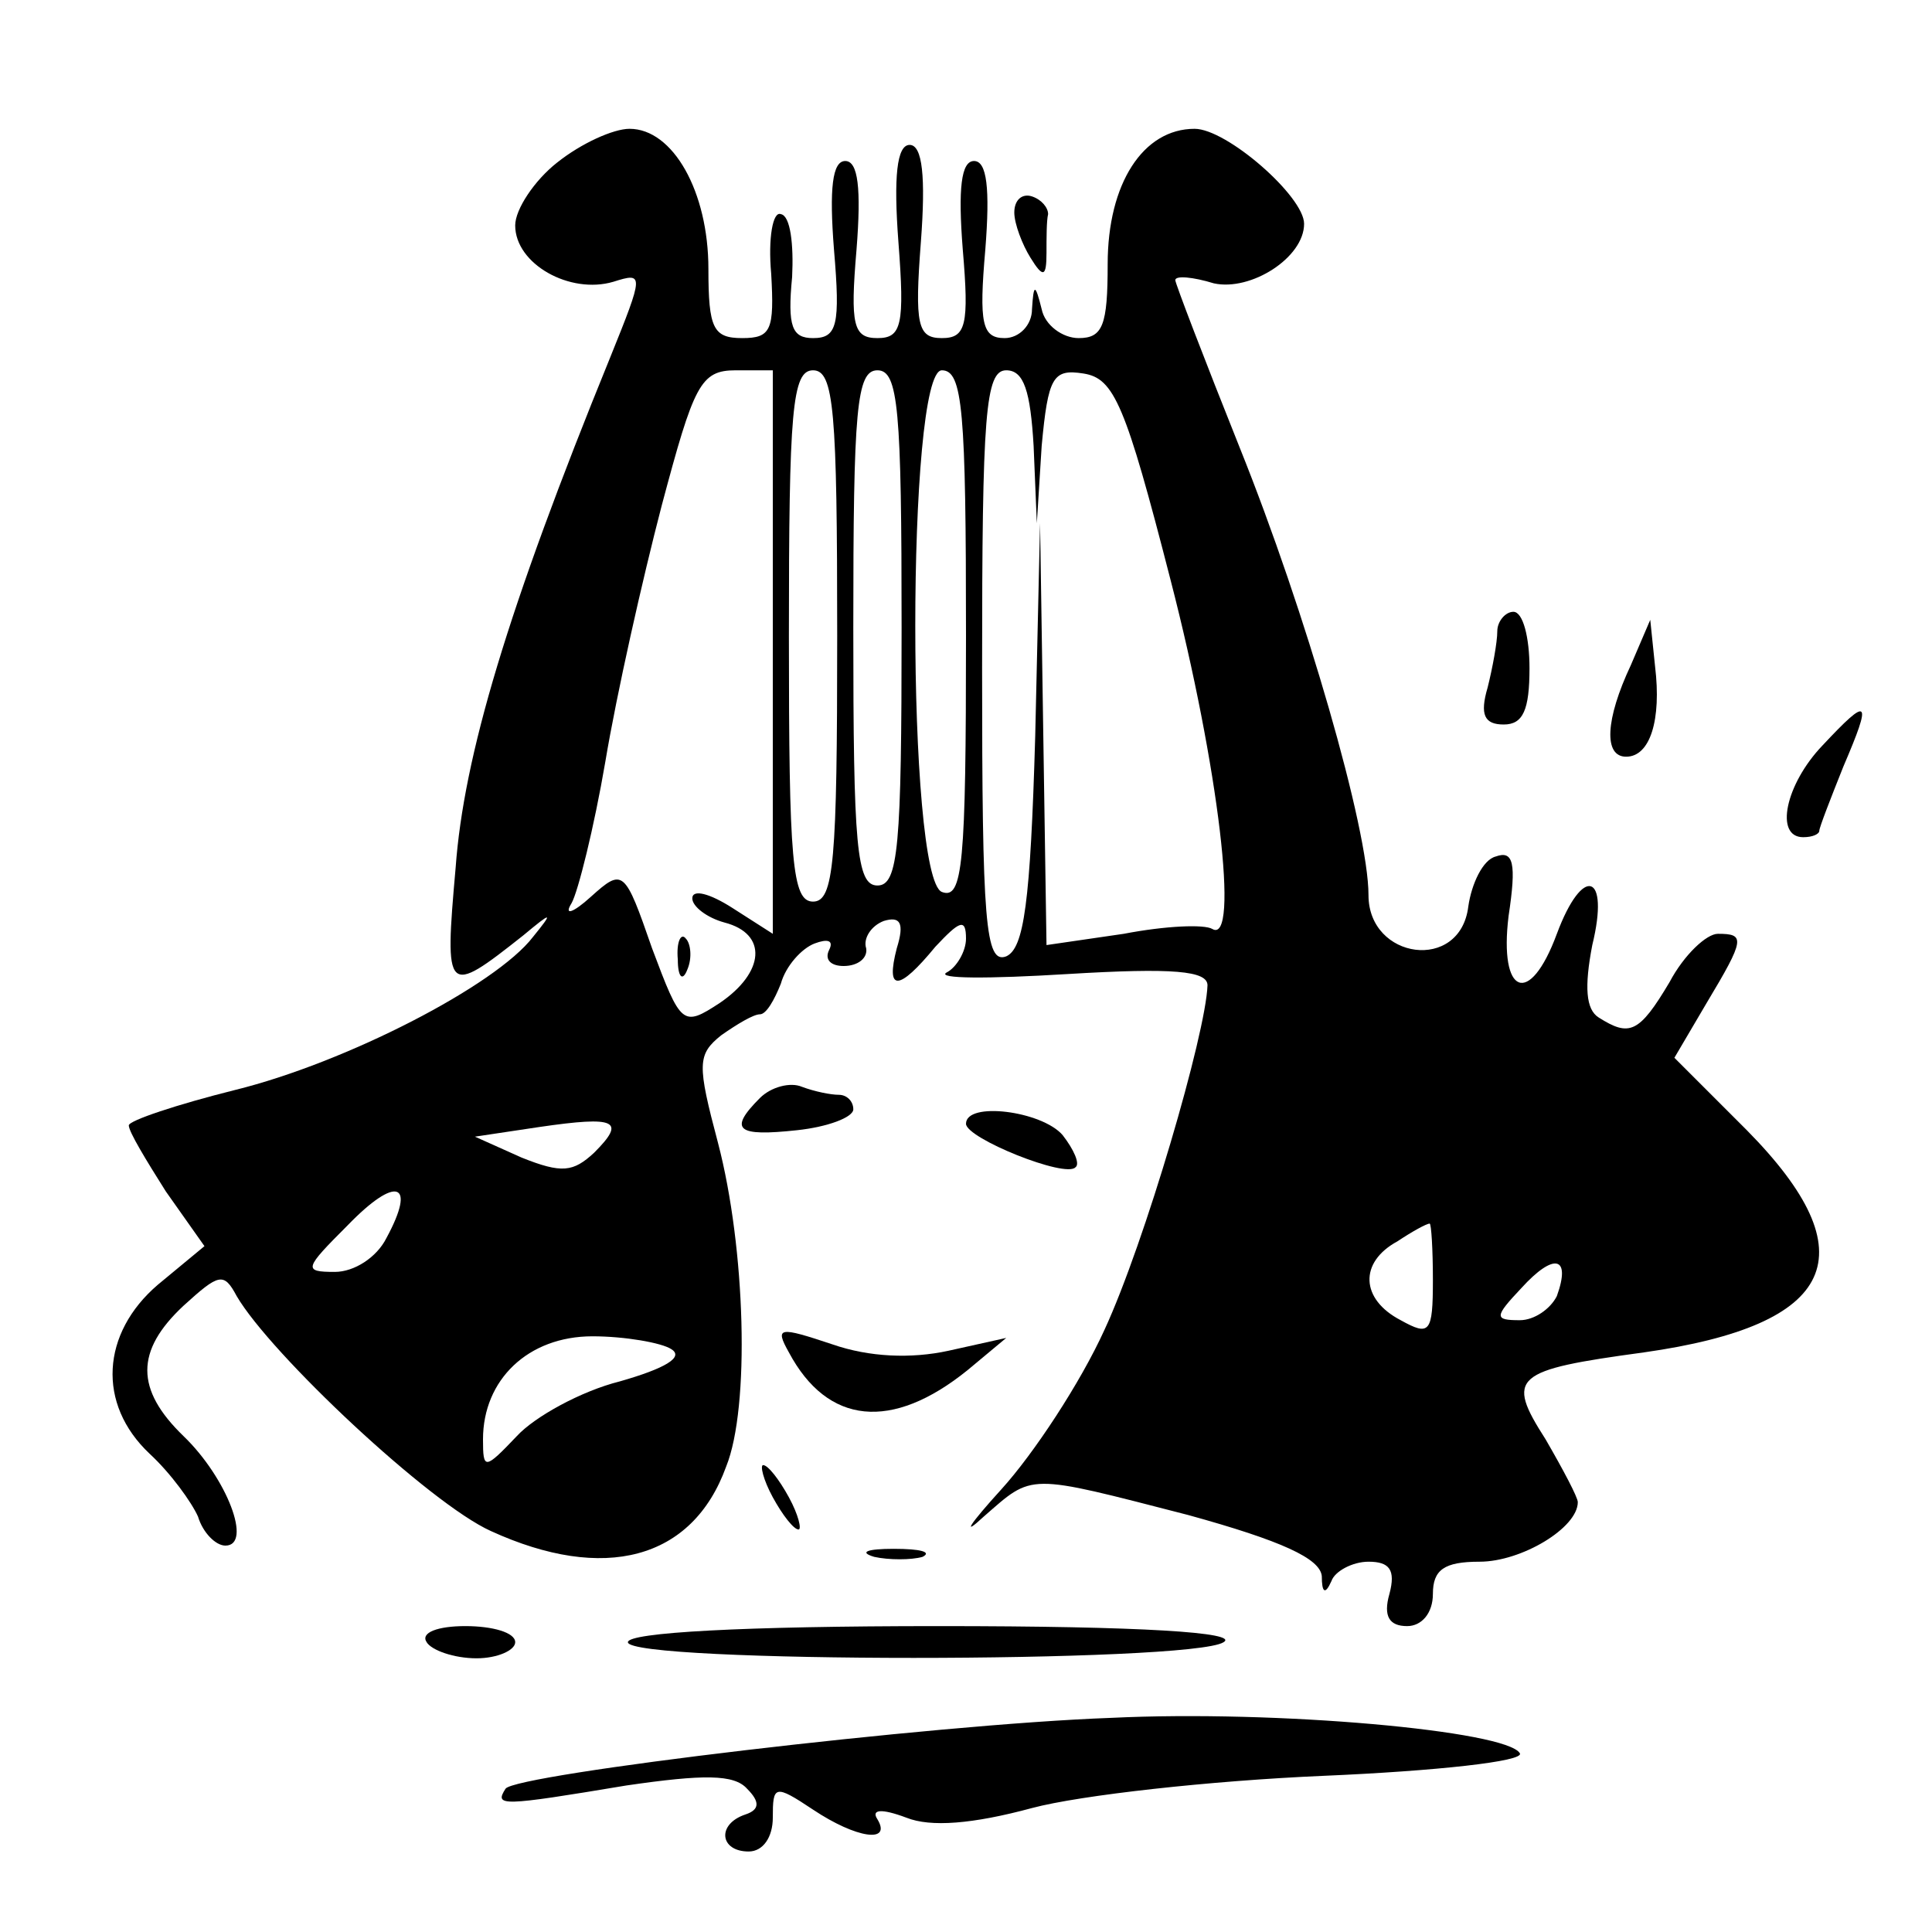
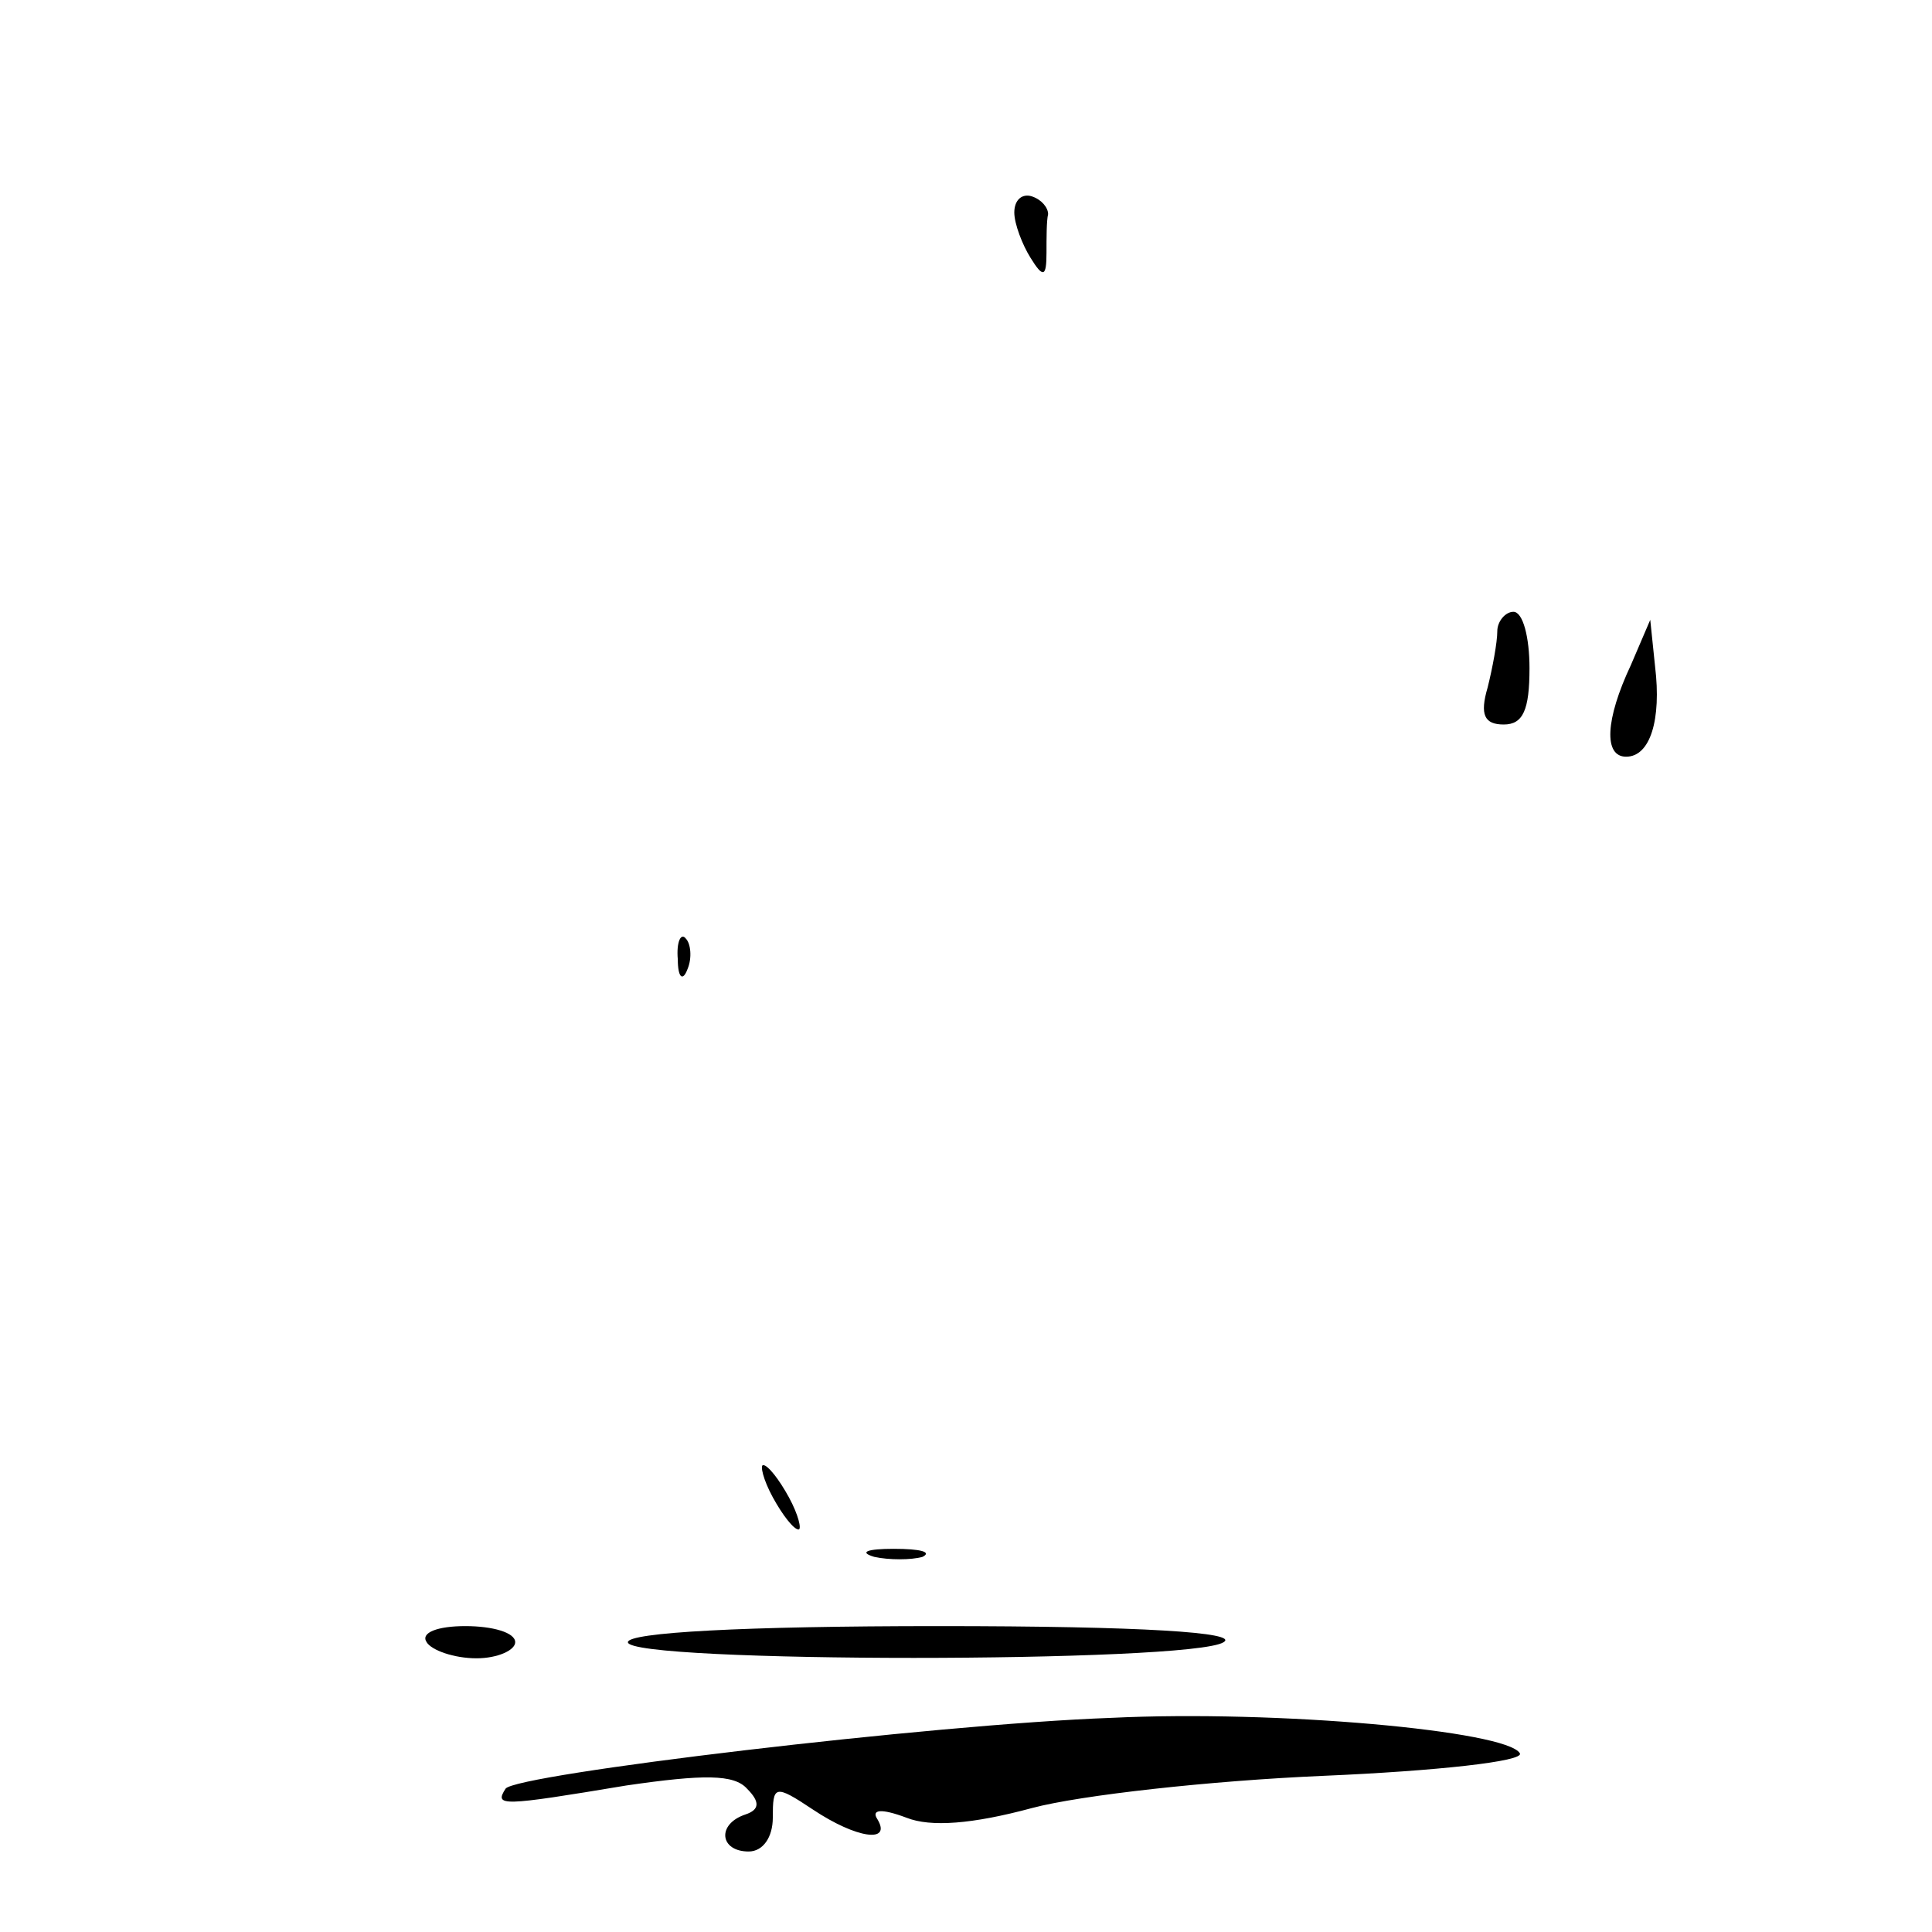
<svg xmlns="http://www.w3.org/2000/svg" version="1.0" width="120pt" height="120pt" viewBox="0 0 120 120" preserveAspectRatio="xMidYMid meet">
  <g transform="translate(0,120) scale(0.1,-0.1)" fill="#000000" stroke="none">
-     <path d="M346 1099 c-14 -11 -26 -29 -26 -39 0 -24 34 -43 61 -35 19 6 19 5 -2 -47 -64 -157 -91 -248 -96 -317 -7 -79 -6 -80 42 -42 18 15 19 15 6 -1 -23 -30 -116 -78 -185 -95 -36 -9 -66 -19 -66 -22 0 -4 11 -22 23 -41 l24 -34 -29 -24 c-35 -30 -38 -74 -5 -105 13 -12 26 -30 30 -39 3 -10 11 -18 17 -18 17 0 1 42 -26 68 -30 29 -30 53 0 81 22 20 25 21 33 6 21 -36 120 -129 158 -146 70 -32 125 -18 146 40 15 37 12 136 -5 201 -13 49 -13 55 2 67 10 7 20 13 24 13 4 0 9 9 13 19 3 11 13 22 21 25 8 3 12 2 9 -4 -3 -6 1 -10 9 -10 9 0 15 5 14 11 -2 6 3 14 11 17 10 3 13 -1 8 -17 -7 -27 1 -27 24 1 15 16 19 18 19 5 0 -8 -6 -18 -12 -21 -7 -4 26 -4 75 -1 66 4 87 2 87 -7 -1 -30 -39 -160 -64 -214 -15 -33 -44 -77 -64 -99 -20 -22 -25 -30 -11 -17 31 27 26 27 127 1 58 -16 82 -27 83 -38 0 -10 2 -12 6 -3 2 6 13 12 23 12 13 0 17 -5 13 -20 -4 -14 0 -20 11 -20 9 0 16 8 16 20 0 15 7 20 29 20 26 0 61 21 61 37 0 3 -9 20 -20 39 -25 39 -20 43 61 54 120 17 140 61 64 138 l-45 45 20 34 c24 40 24 43 7 43 -7 0 -21 -13 -30 -30 -19 -32 -25 -34 -44 -22 -8 5 -9 19 -4 45 11 45 -6 50 -22 7 -17 -46 -36 -38 -30 11 5 33 3 41 -8 37 -8 -2 -15 -17 -17 -31 -5 -41 -62 -33 -62 7 0 41 -39 176 -80 278 -22 55 -40 102 -40 104 0 3 11 2 24 -2 23 -5 56 16 56 37 0 17 -48 59 -68 59 -32 0 -54 -34 -54 -84 0 -38 -3 -46 -18 -46 -10 0 -21 8 -23 18 -4 16 -5 16 -6 0 0 -10 -8 -18 -17 -18 -14 0 -16 9 -12 55 3 38 1 55 -7 55 -8 0 -10 -17 -7 -55 4 -47 2 -55 -13 -55 -15 0 -17 8 -13 60 3 40 1 60 -7 60 -8 0 -10 -20 -7 -60 4 -52 2 -60 -13 -60 -15 0 -17 8 -13 55 3 38 1 55 -7 55 -8 0 -10 -17 -7 -55 4 -47 2 -55 -13 -55 -13 0 -16 7 -13 38 1 20 -1 38 -7 39 -5 2 -8 -15 -6 -37 2 -35 0 -40 -18 -40 -18 0 -21 6 -21 43 0 48 -22 87 -49 87 -10 0 -30 -9 -45 -21z m134 -304 l0 -175 -25 16 c-14 9 -25 12 -25 6 0 -5 9 -12 20 -15 27 -7 25 -31 -3 -50 -23 -15 -24 -14 -42 34 -17 49 -18 50 -38 32 -11 -10 -17 -12 -12 -4 4 7 14 47 21 88 7 42 23 113 35 159 20 75 24 84 46 84 l23 0 0 -175z m40 10 c0 -140 -2 -165 -15 -165 -13 0 -15 25 -15 165 0 140 2 165 15 165 13 0 15 -25 15 -165z m40 5 c0 -136 -2 -160 -15 -160 -13 0 -15 24 -15 160 0 136 2 160 15 160 13 0 15 -24 15 -160z m40 -5 c0 -142 -2 -164 -15 -159 -22 9 -22 324 0 324 13 0 15 -25 15 -165z m42 118 l2 -48 3 48 c4 43 7 48 26 45 19 -3 26 -19 54 -128 30 -116 43 -227 26 -217 -5 3 -29 2 -55 -3 l-48 -7 -2 131 -2 131 -3 -132 c-3 -104 -7 -132 -18 -137 -13 -5 -15 21 -15 179 0 158 2 185 15 185 11 0 15 -13 17 -47z m-273 -439 c-13 -12 -20 -13 -45 -3 l-29 13 40 6 c48 7 54 4 34 -16z m-129 -53 c-6 -12 -20 -21 -32 -21 -20 0 -19 2 8 29 30 31 43 27 24 -8z m650 -26 c0 -33 -2 -35 -20 -25 -25 13 -26 36 -2 49 9 6 18 11 20 11 1 0 2 -16 2 -35z m77 -10 c-4 -8 -14 -15 -23 -15 -16 0 -16 2 1 20 20 22 31 20 22 -5z m-550 -33 c8 -5 -4 -12 -32 -20 -24 -6 -53 -22 -64 -34 -20 -21 -21 -21 -21 -2 0 37 28 64 68 64 20 0 43 -4 49 -8z" />
    <path d="M421 604 c0 -11 3 -14 6 -6 3 7 2 16 -1 19 -3 4 -6 -2 -5 -13z" />
    <path d="M630 1068 c0 -7 5 -20 10 -28 8 -13 10 -12 10 3 0 9 0 20 1 24 0 4 -4 9 -10 11 -6 2 -11 -2 -11 -10z" />
    <path d="M930 808 c0 -7 -3 -23 -6 -35 -5 -17 -2 -23 10 -23 12 0 16 9 16 35 0 19 -4 35 -10 35 -5 0 -10 -6 -10 -12z" />
-     <path d="M1013 787 c-16 -34 -17 -57 -3 -57 15 0 22 23 18 56 l-3 29 -12 -28z" />
-     <path d="M1132 737 c-23 -24 -30 -57 -12 -57 6 0 10 2 10 4 0 2 7 20 15 40 18 42 16 44 -13 13z" />
-     <path d="M472 518 c-20 -20 -14 -24 23 -20 19 2 35 8 35 13 0 5 -4 9 -9 9 -5 0 -15 2 -23 5 -7 3 -19 0 -26 -7z" />
-     <path d="M600 502 c0 -9 62 -34 68 -27 3 2 -1 11 -8 20 -13 15 -60 21 -60 7z" />
-     <path d="M490 360 c24 -45 64 -49 111 -11 l24 20 -36 -8 c-23 -5 -49 -4 -72 4 -33 11 -36 11 -27 -5z" />
+     <path d="M1013 787 c-16 -34 -17 -57 -3 -57 15 0 22 23 18 56 l-3 29 -12 -28" />
    <path d="M480 270 c6 -11 13 -20 16 -20 2 0 0 9 -6 20 -6 11 -13 20 -16 20 -2 0 0 -9 6 -20z" />
    <path d="M543 233 c9 -2 23 -2 30 0 6 3 -1 5 -18 5 -16 0 -22 -2 -12 -5z" />
    <path d="M265 180 c3 -5 17 -10 31 -10 13 0 24 5 24 10 0 6 -14 10 -31 10 -17 0 -28 -4 -24 -10z" />
    <path d="M390 180 c0 -13 350 -13 370 0 10 6 -50 10 -177 10 -122 0 -193 -4 -193 -10z" />
    <path d="M690 133 c-111 -4 -370 -35 -376 -44 -7 -11 -3 -11 75 2 48 7 67 7 75 -2 8 -8 8 -13 -1 -16 -18 -6 -16 -23 2 -23 9 0 15 9 15 21 0 20 1 21 25 5 27 -18 49 -21 40 -6 -4 6 2 7 18 1 15 -6 41 -4 78 6 30 8 111 17 181 20 70 3 125 9 122 14 -8 14 -151 27 -254 22z" />
  </g>
</svg>